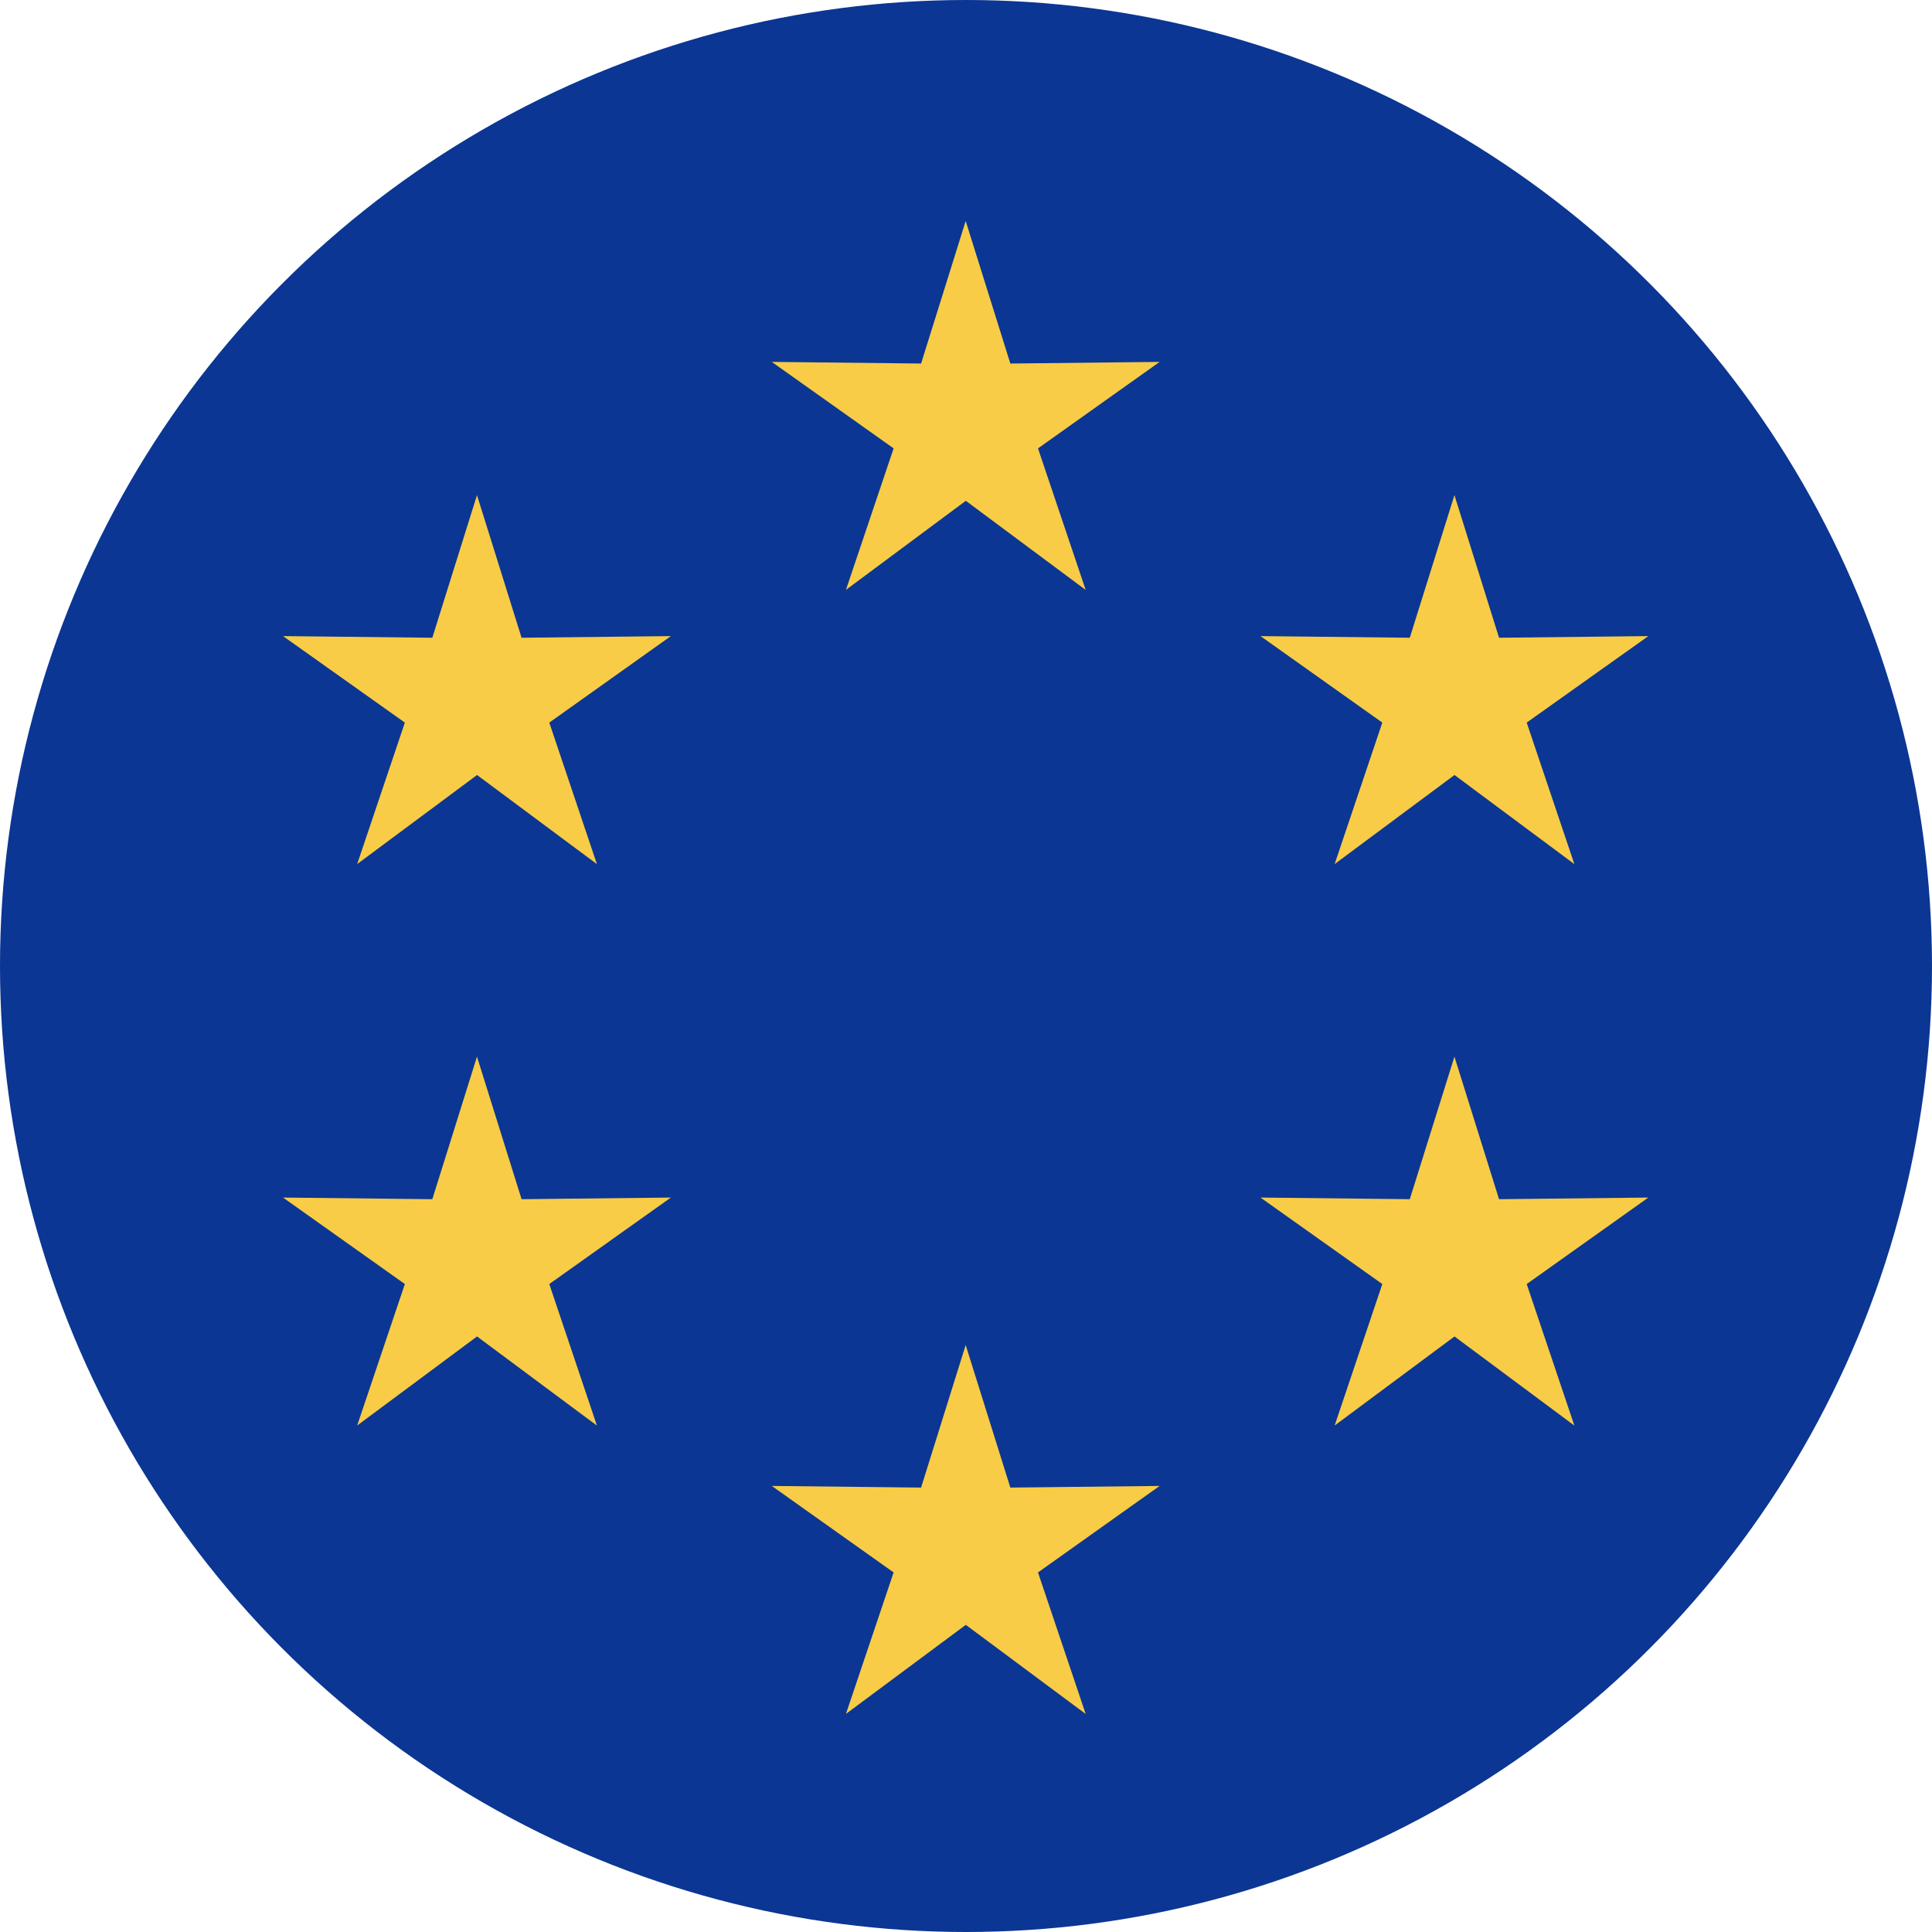
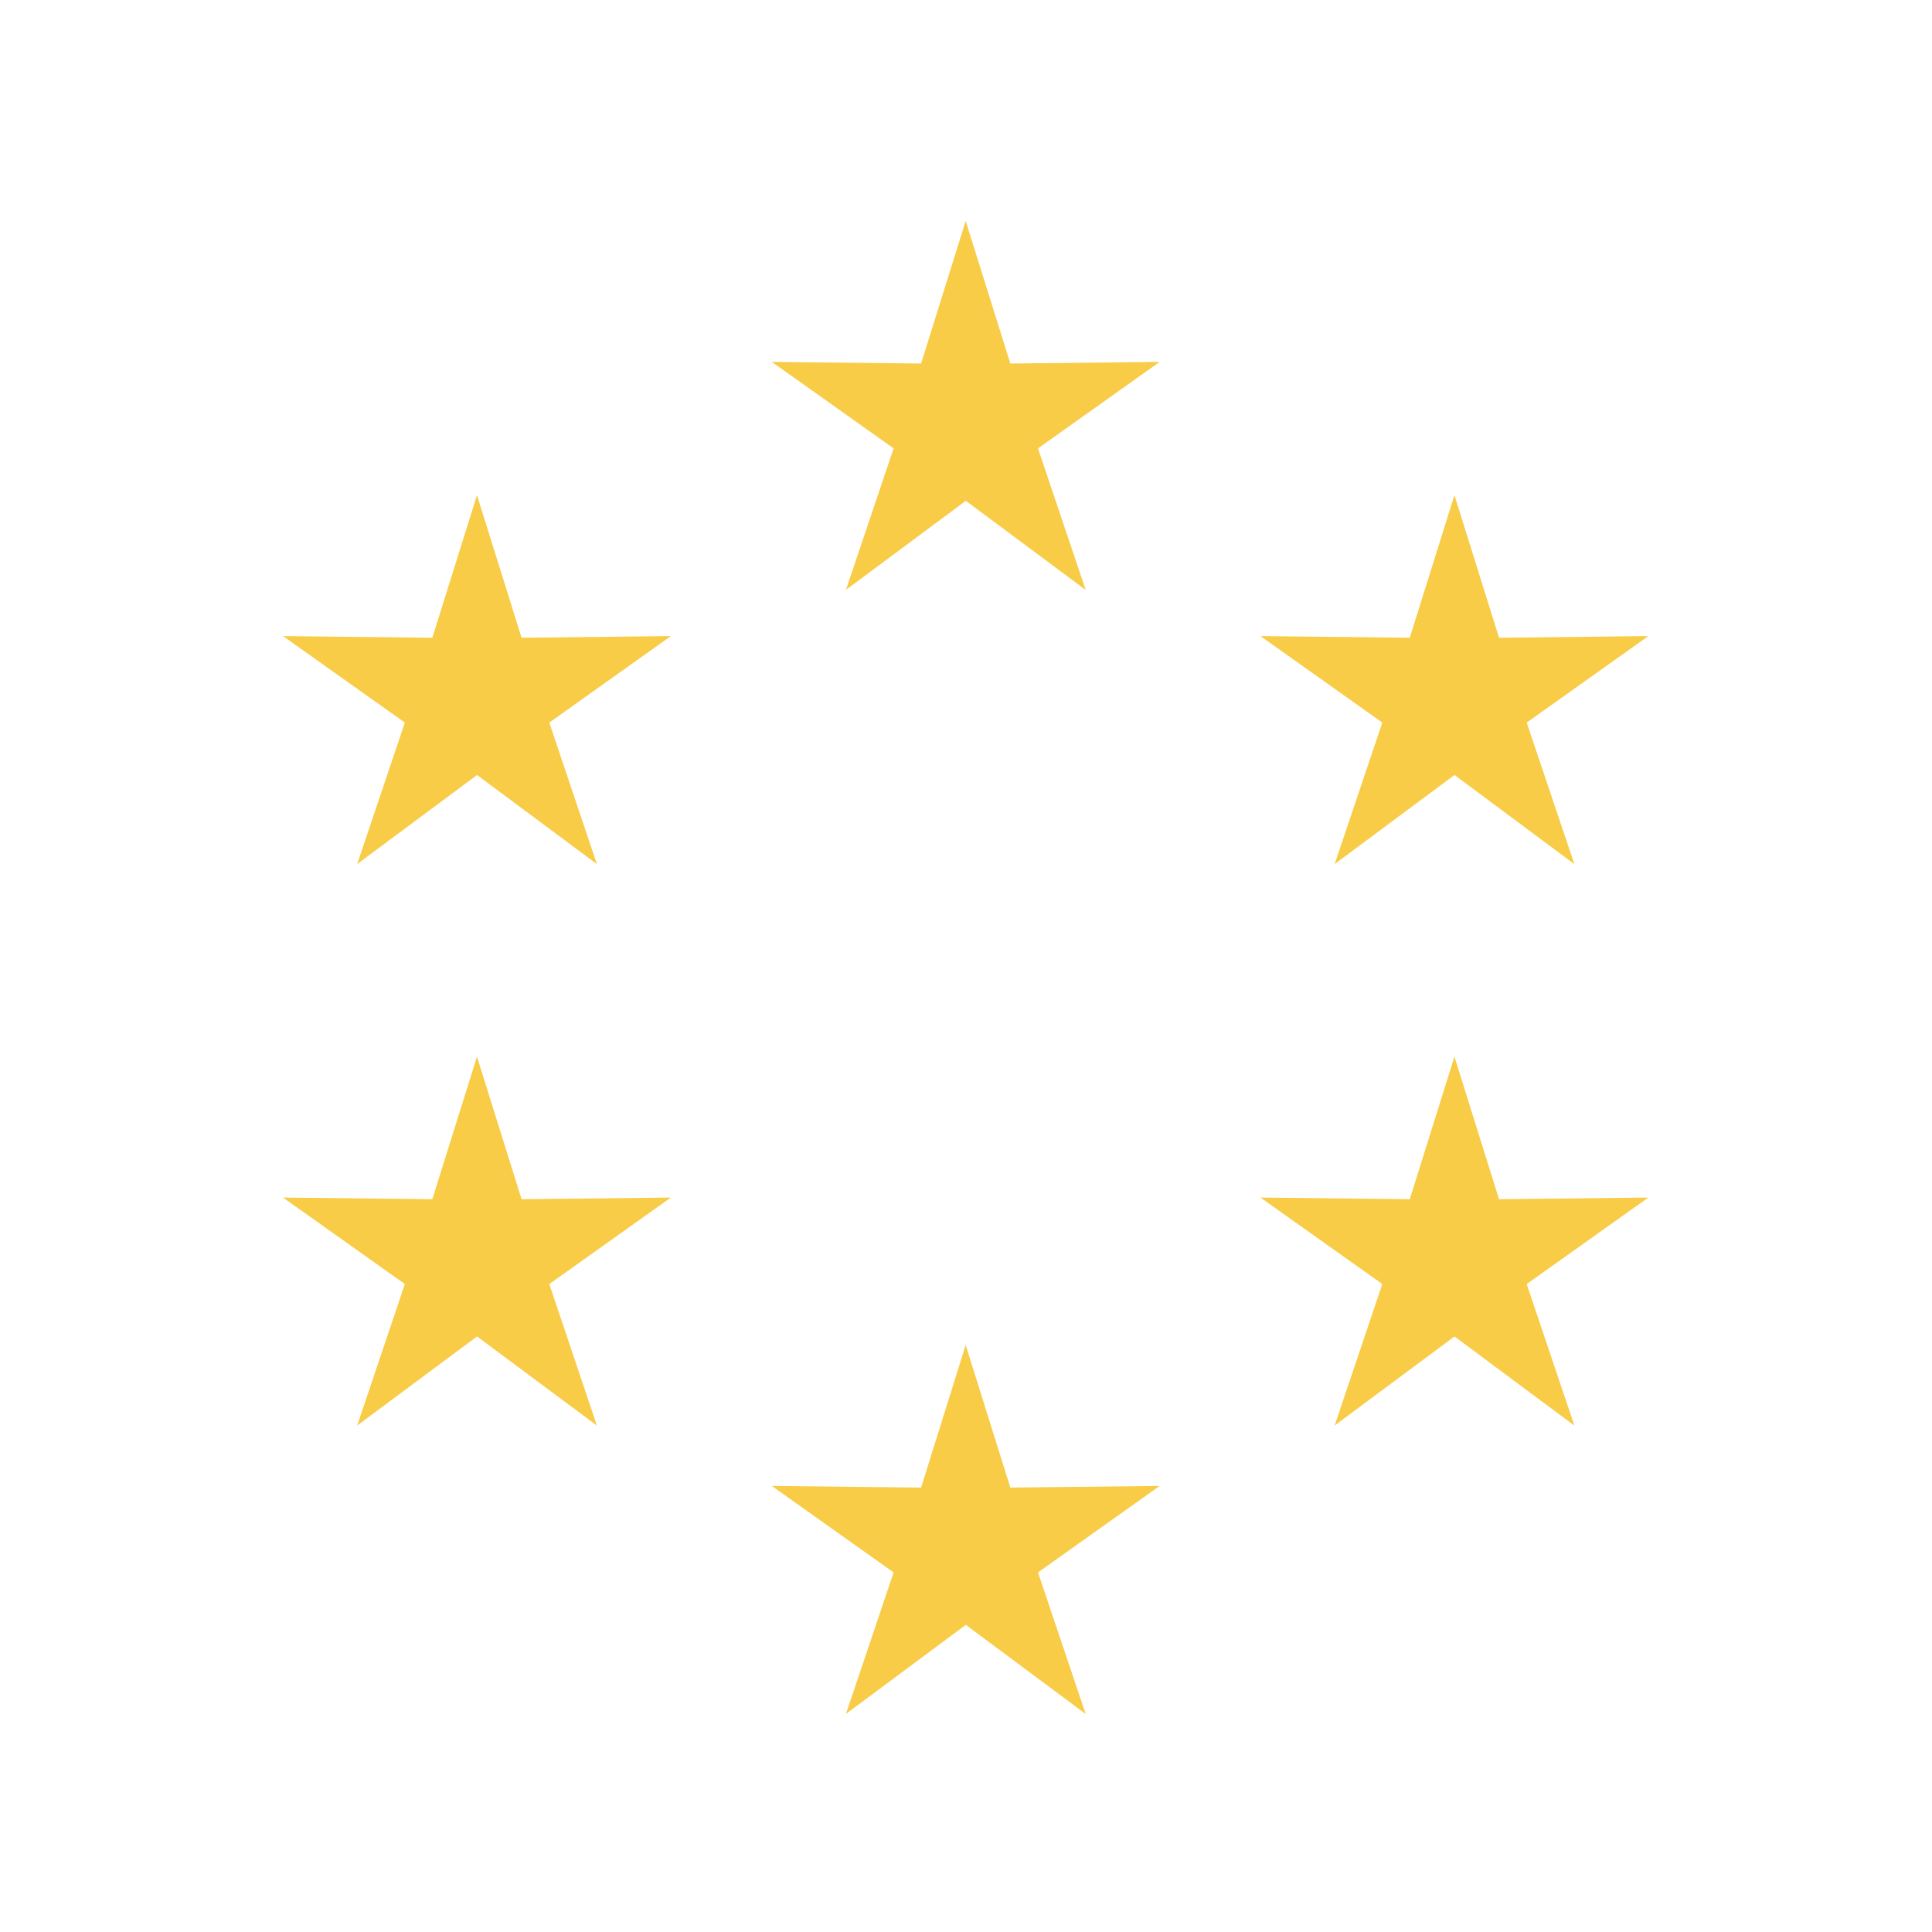
<svg xmlns="http://www.w3.org/2000/svg" viewBox="0 0 306.7 306.7">
  <g transform="translate(-205 -590)">
-     <circle cx="153.35" cy="153.35" r="153.35" fill="#0b3693" transform="translate(205 590)" />
    <path fill="#f8cc46" d="m358.3 625.08 7.09 22.63 23.7-.26-19.31 13.73 7.57 22.47-19.03-14.15-19.03 14.14 7.57-22.46-19.34-13.73 23.7.26Zm77.59 43.52 7.08 22.64 23.7-.26-19.31 13.73 7.57 22.47-19.03-14.15-19.03 14.14 7.57-22.46-19.34-13.73 23.7.26Zm-155.17 0 7.08 22.64 23.7-.26-19.3 13.73 7.56 22.47-19.03-14.15-19.03 14.14 7.57-22.46-19.34-13.73 23.7.26Zm0 89.14 7.08 22.63 23.7-.26-19.3 13.73 7.56 22.47-19.03-14.15-19.03 14.14 7.57-22.46-19.34-13.73 23.7.26Zm77.58 45.78 7.09 22.63 23.7-.26-19.31 13.73 7.57 22.47-19.03-14.15-19.03 14.14 7.57-22.46-19.34-13.73 23.7.26Zm77.59-45.78 7.08 22.63 23.7-.26-19.31 13.73 7.57 22.47-19.03-14.15-19.03 14.14 7.57-22.46-19.34-13.73 23.7.26Z" />
  </g>
</svg>